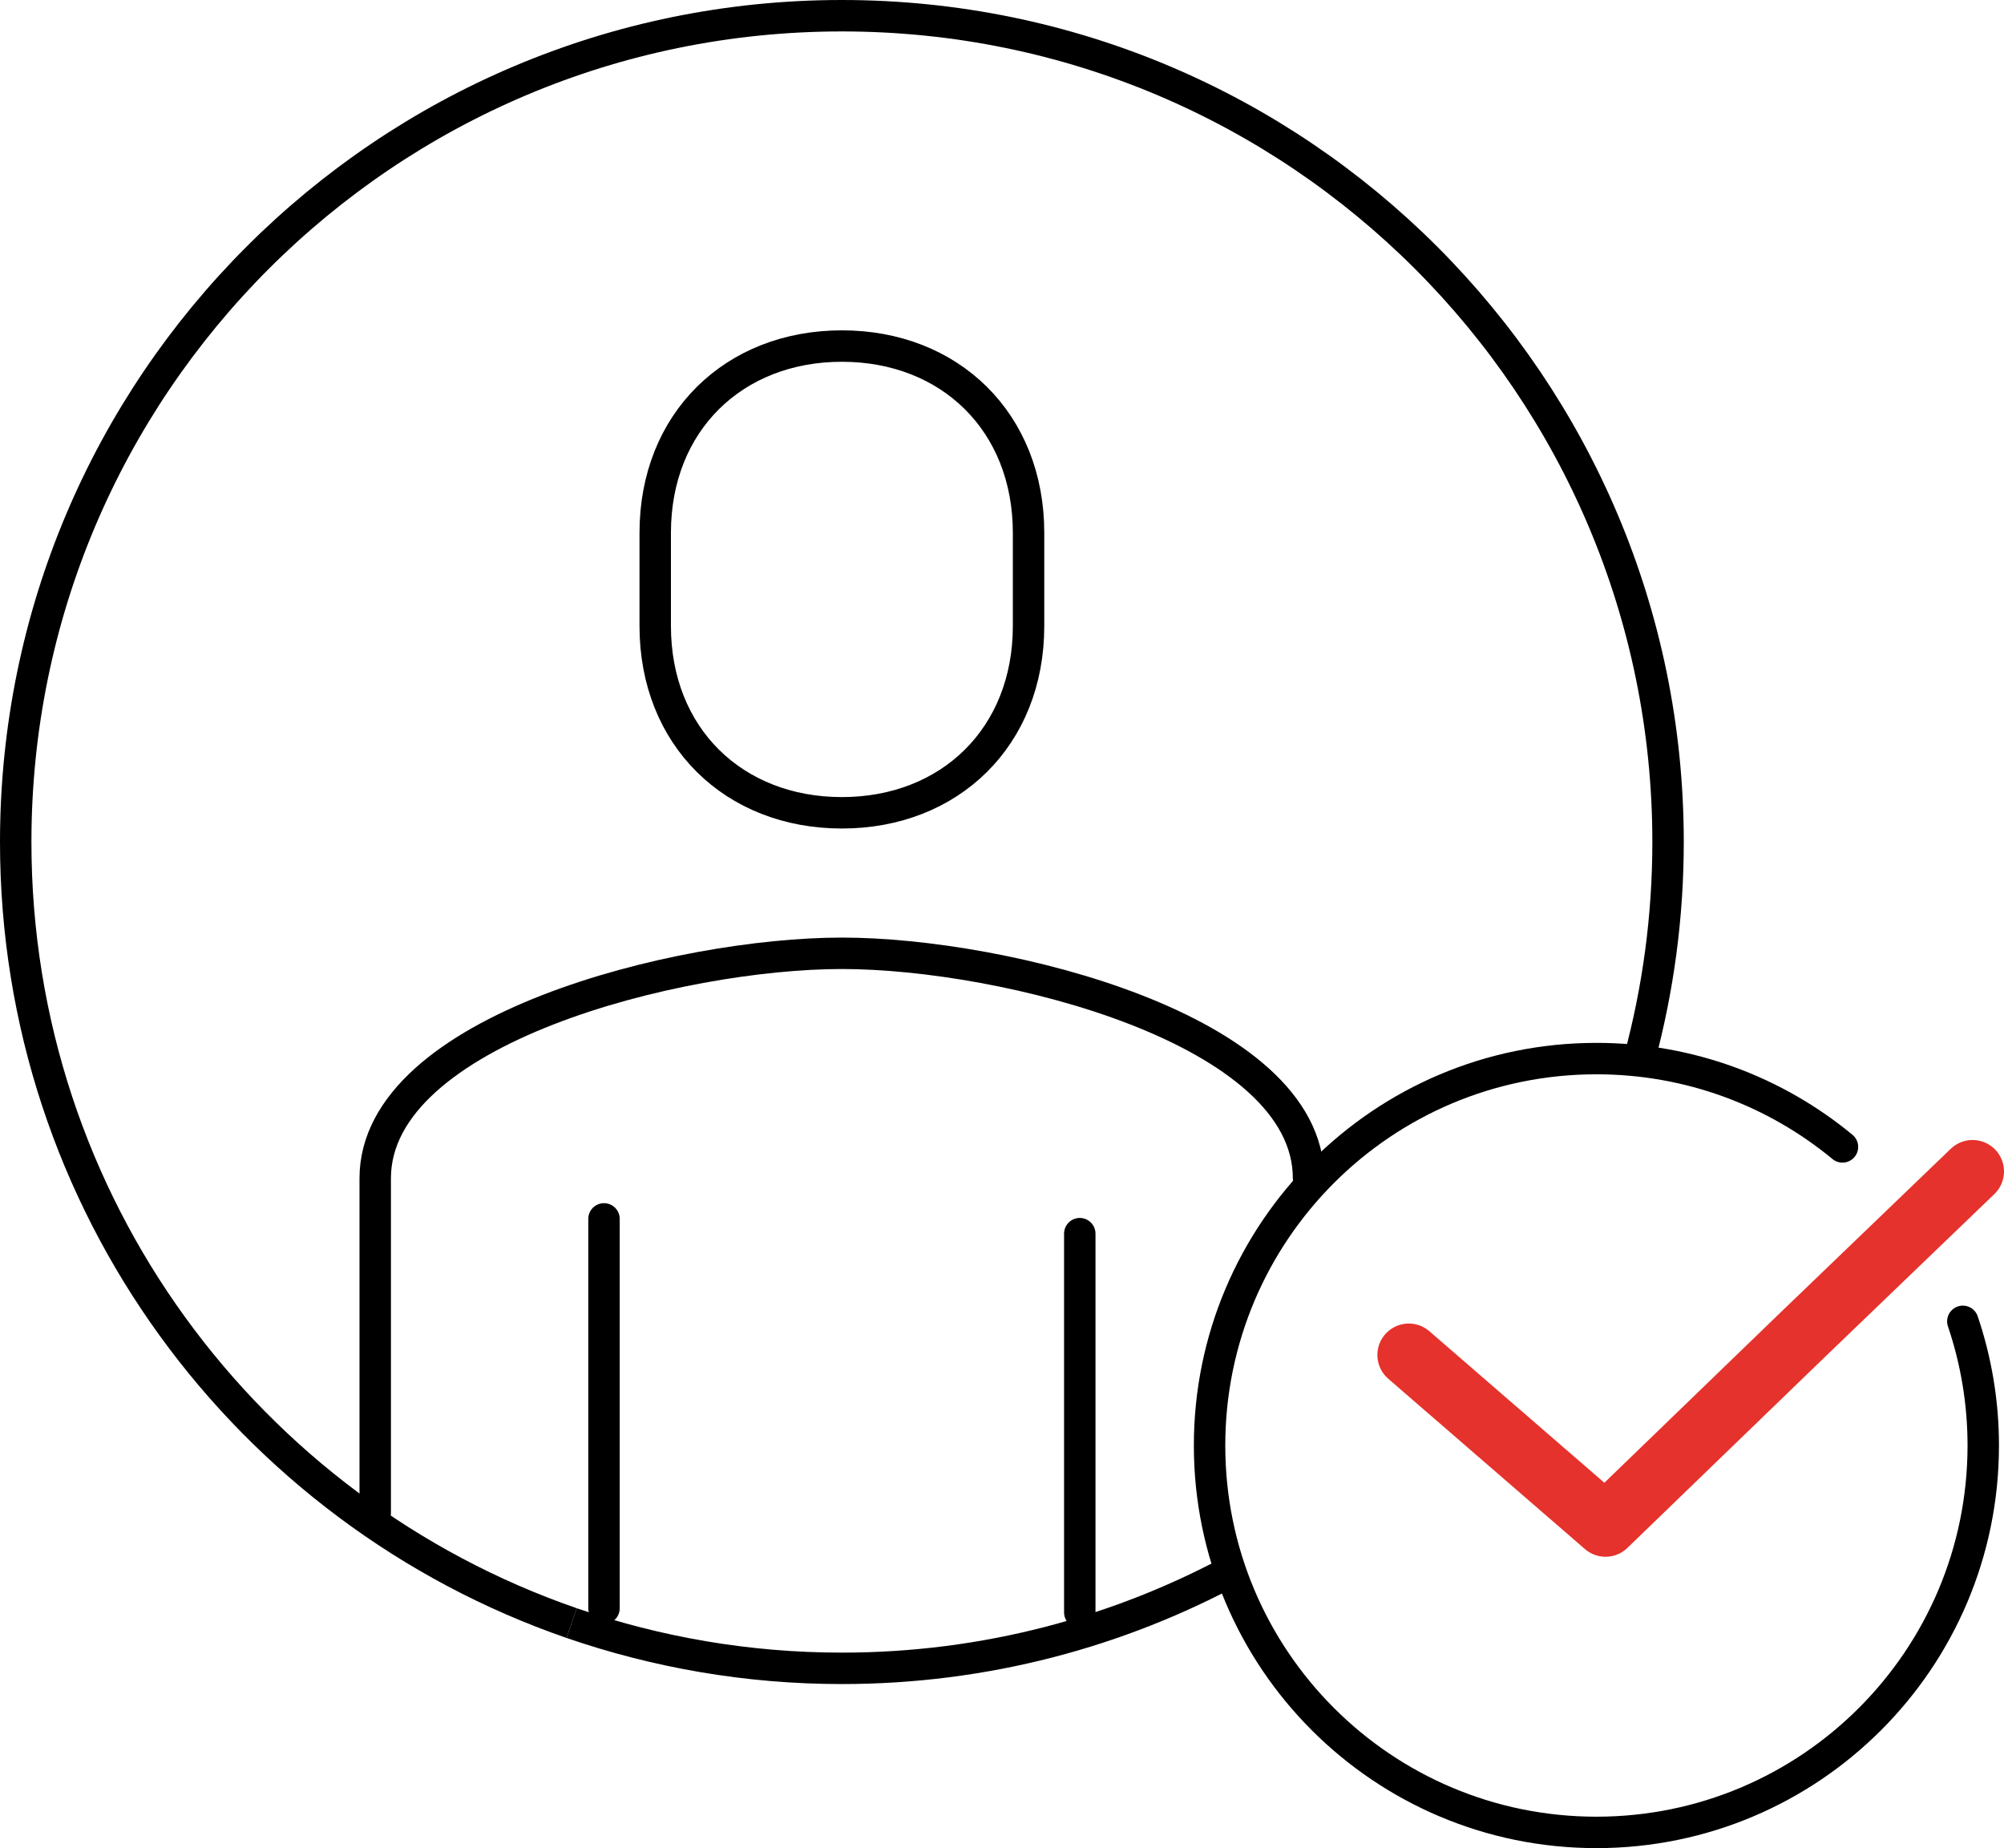
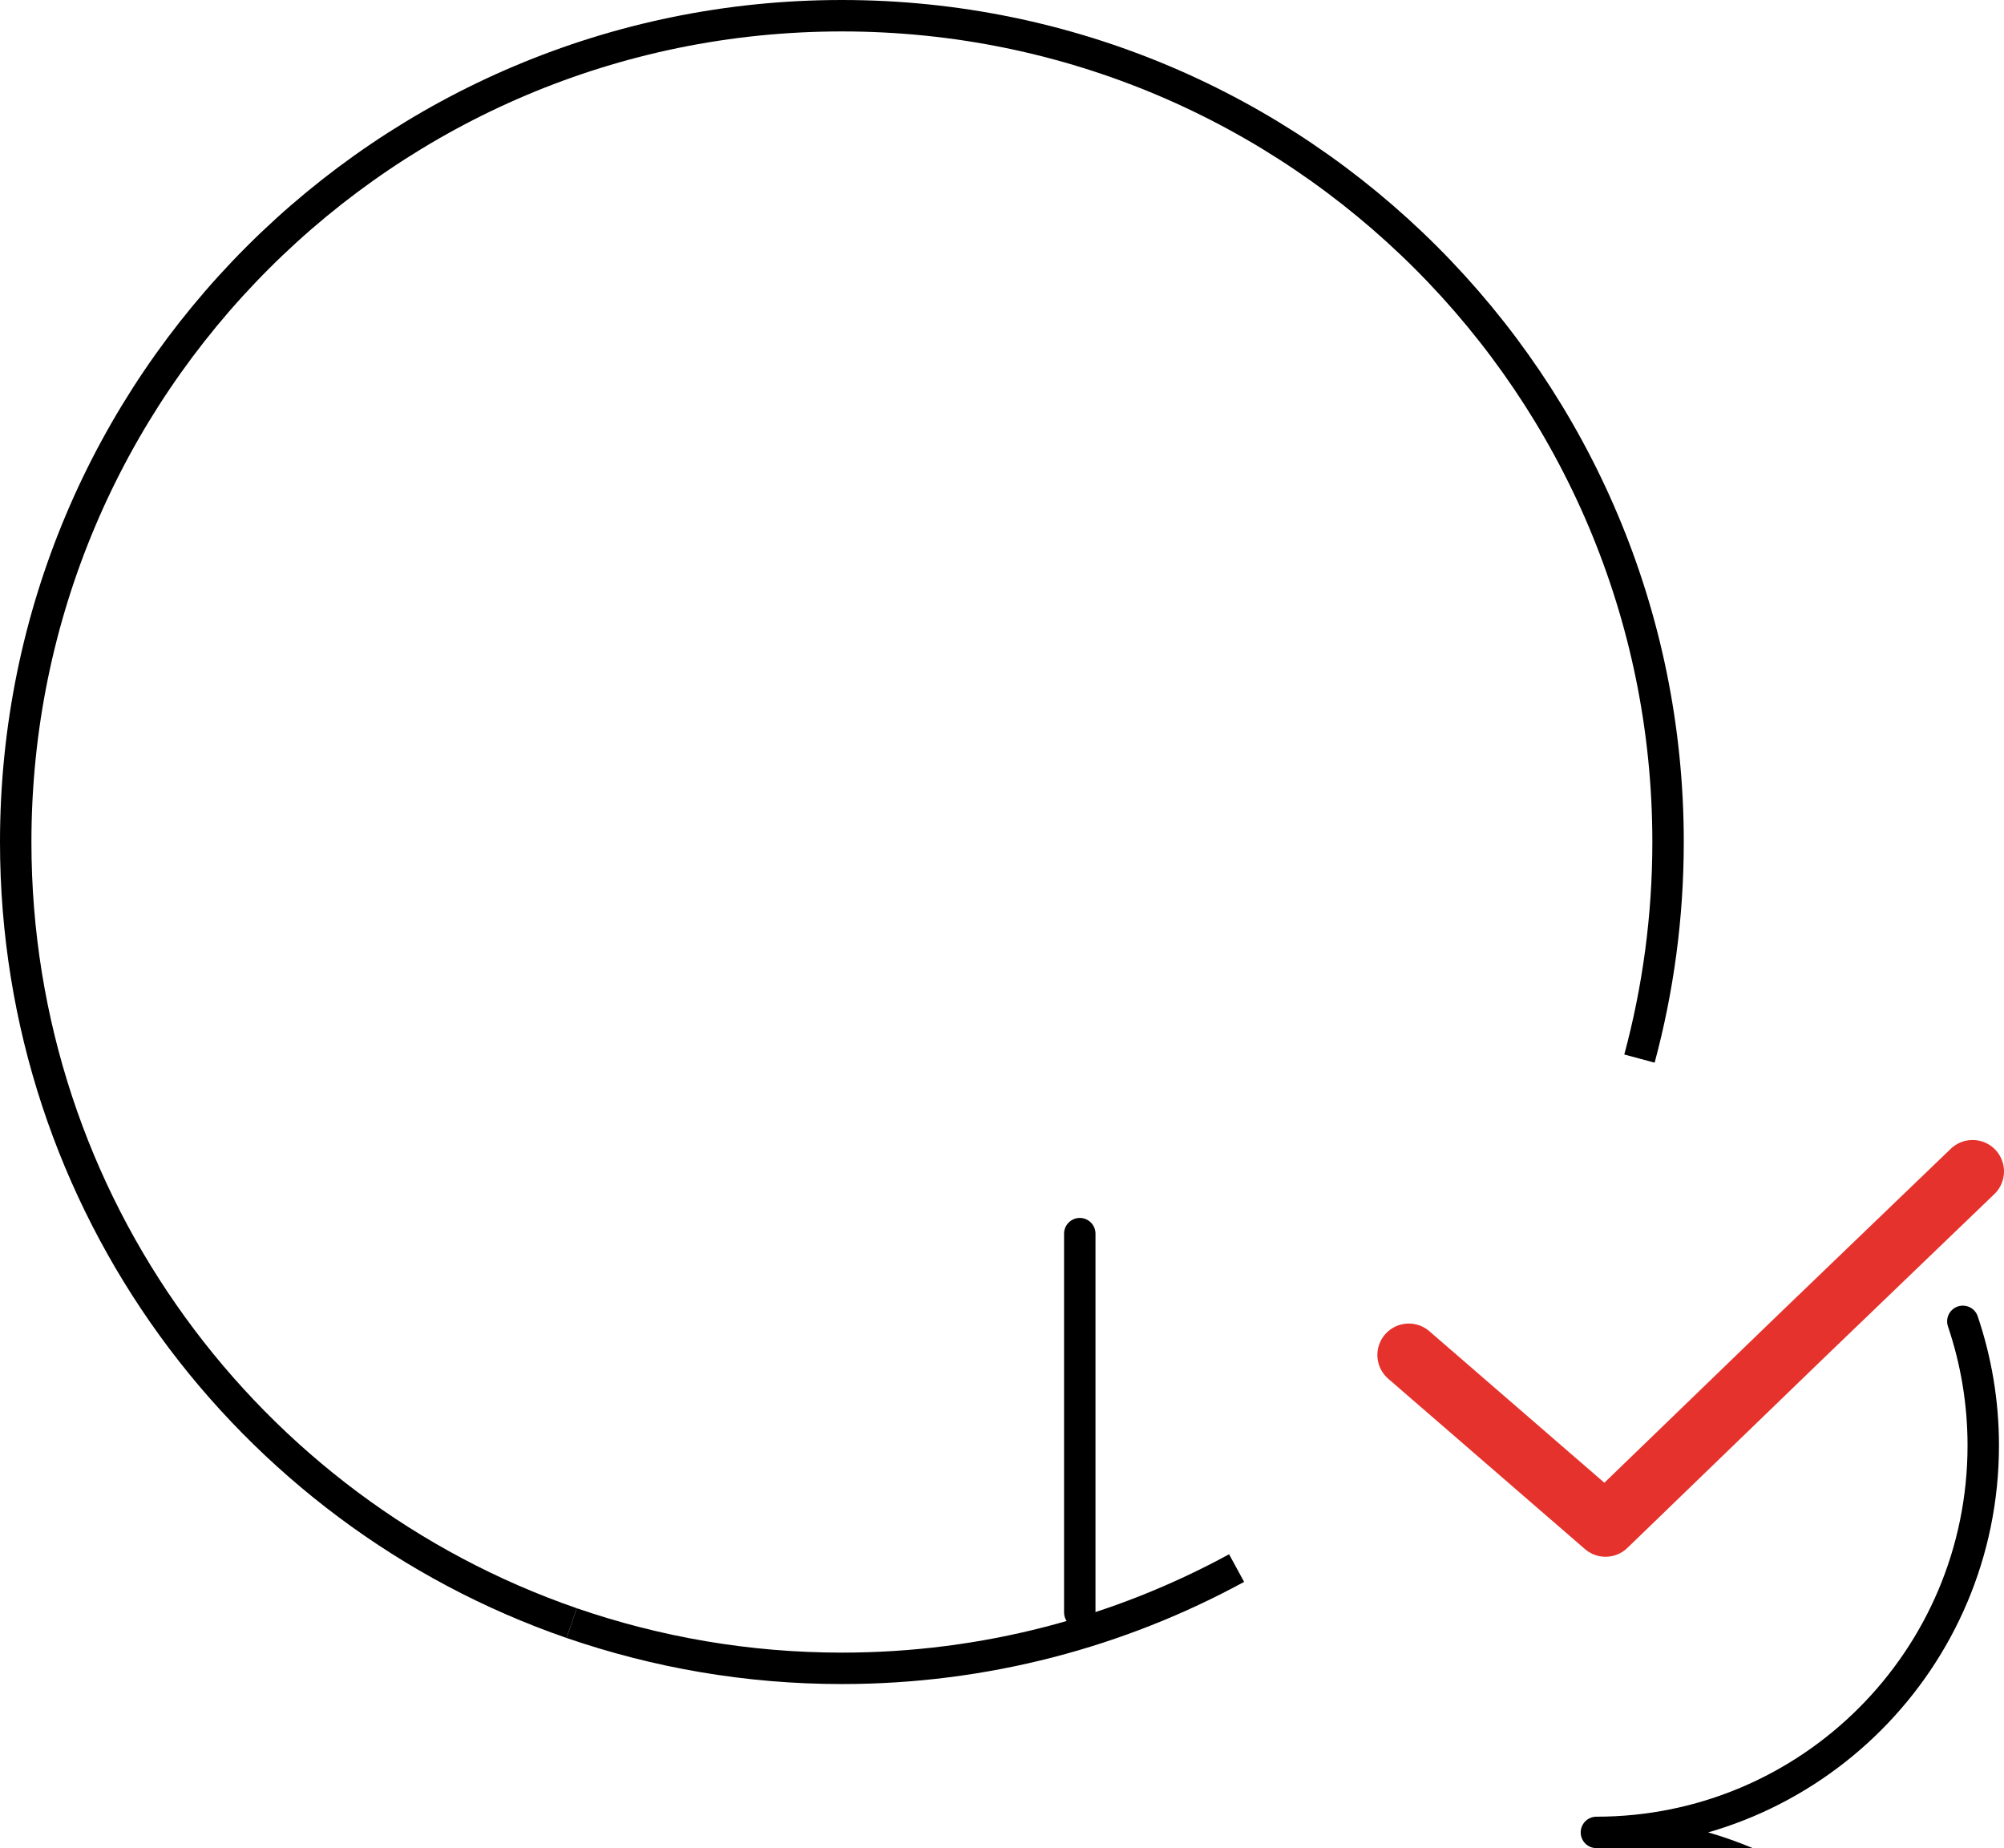
<svg xmlns="http://www.w3.org/2000/svg" id="Layer_2" viewBox="0 0 63.77 58.8">
  <defs>
    <style>.cls-1,.cls-2{stroke:#000;}.cls-1,.cls-2,.cls-3{fill:none;stroke-linejoin:round;}.cls-1,.cls-3{stroke-linecap:round;}.cls-3{stroke:#e5322c;stroke-width:2px;}</style>
  </defs>
  <g id="Red_Icons_-_Dark">
-     <path class="cls-1" d="m41.64,37.49c0-4.75-9.69-7.16-14.85-7.16s-14.85,2.41-14.85,7.16v10.65" />
-     <path class="cls-1" d="m26.79,25.86c3.44,0,5.94-2.42,5.94-5.94v-2.97c0-3.52-2.5-5.94-5.94-5.94s-5.94,2.42-5.94,5.94v2.97c0,3.52,2.5,5.94,5.94,5.94Z" />
    <path class="cls-1" d="m34.36,51.3v-12.05" />
-     <path class="cls-1" d="m19.22,38.78v12.39" />
    <path class="cls-2" d="m39.35,49.89c-3.73,2.03-8.01,3.19-12.56,3.19-3.01,0-5.9-.51-8.6-1.44" />
    <path class="cls-2" d="m18.19,51.64C7.89,48.08.5,38.3.5,26.79.5,12.27,12.27.5,26.79.5s26.29,11.77,26.29,26.29c0,2.39-.32,4.7-.91,6.89" />
-     <path class="cls-1" d="m62.46,42.04c.42,1.24.65,2.57.65,3.95,0,6.8-5.51,12.31-12.31,12.31s-12.31-5.51-12.31-12.31,5.51-12.31,12.31-12.31c2.97,0,5.7,1.05,7.83,2.81" />
+     <path class="cls-1" d="m62.46,42.04c.42,1.24.65,2.57.65,3.95,0,6.8-5.51,12.31-12.31,12.31c2.97,0,5.7,1.05,7.83,2.81" />
    <path class="cls-3" d="m44.83,43.11l6.26,5.42,6.26-6.05,5.42-5.21" />
  </g>
</svg>